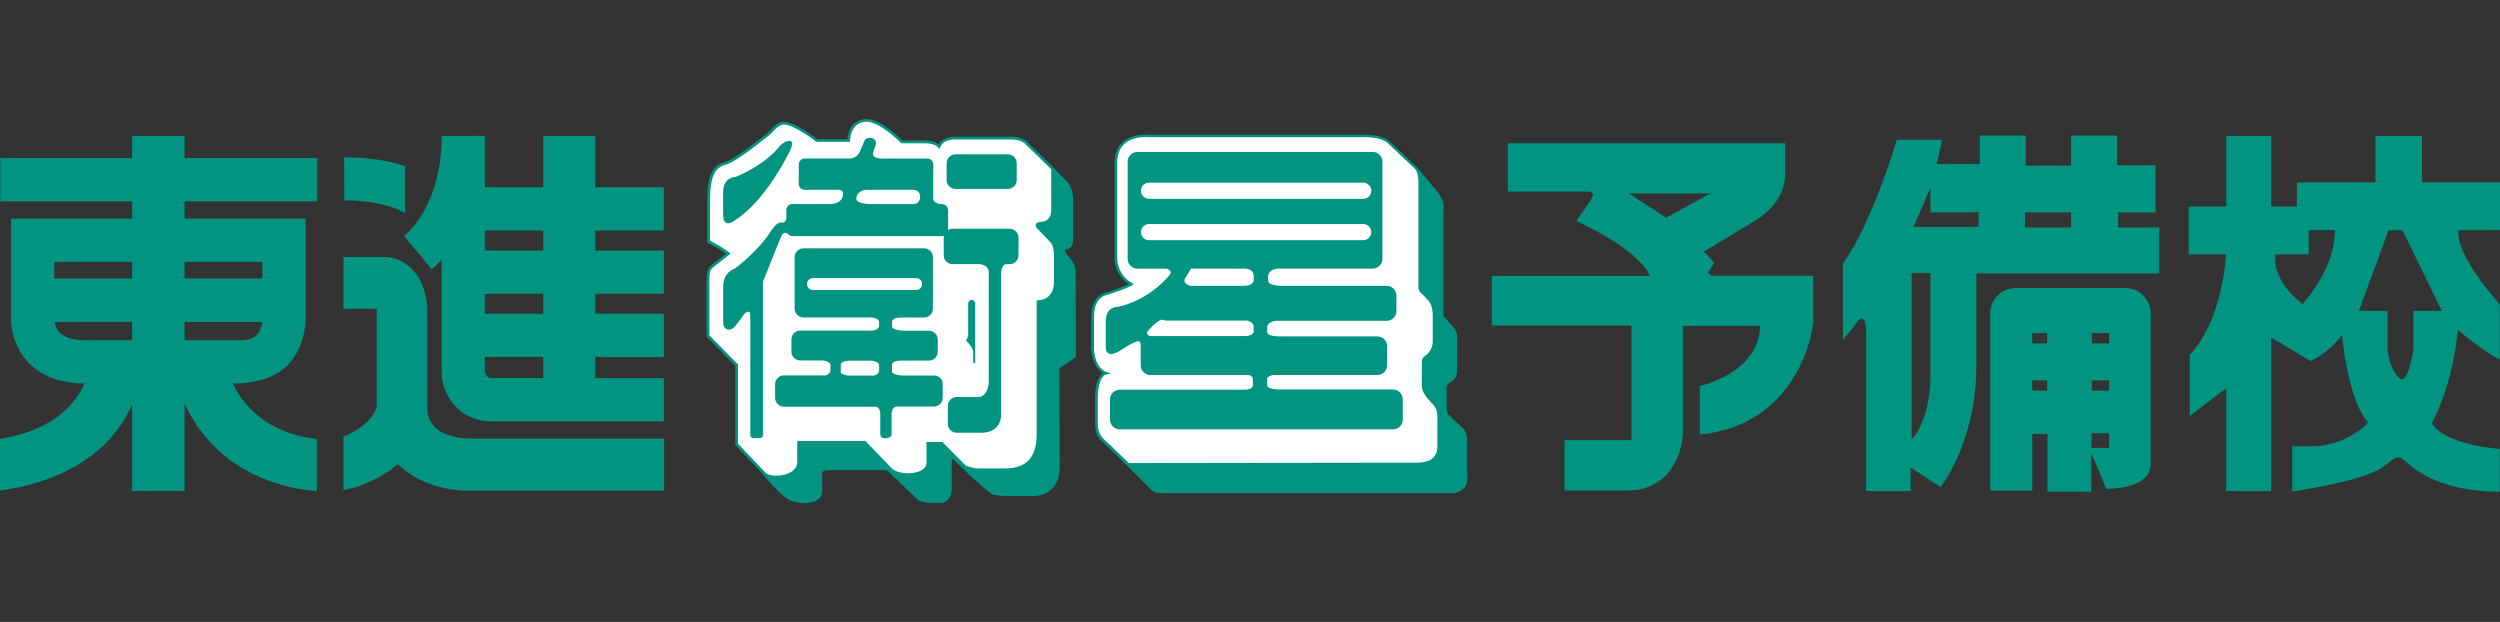
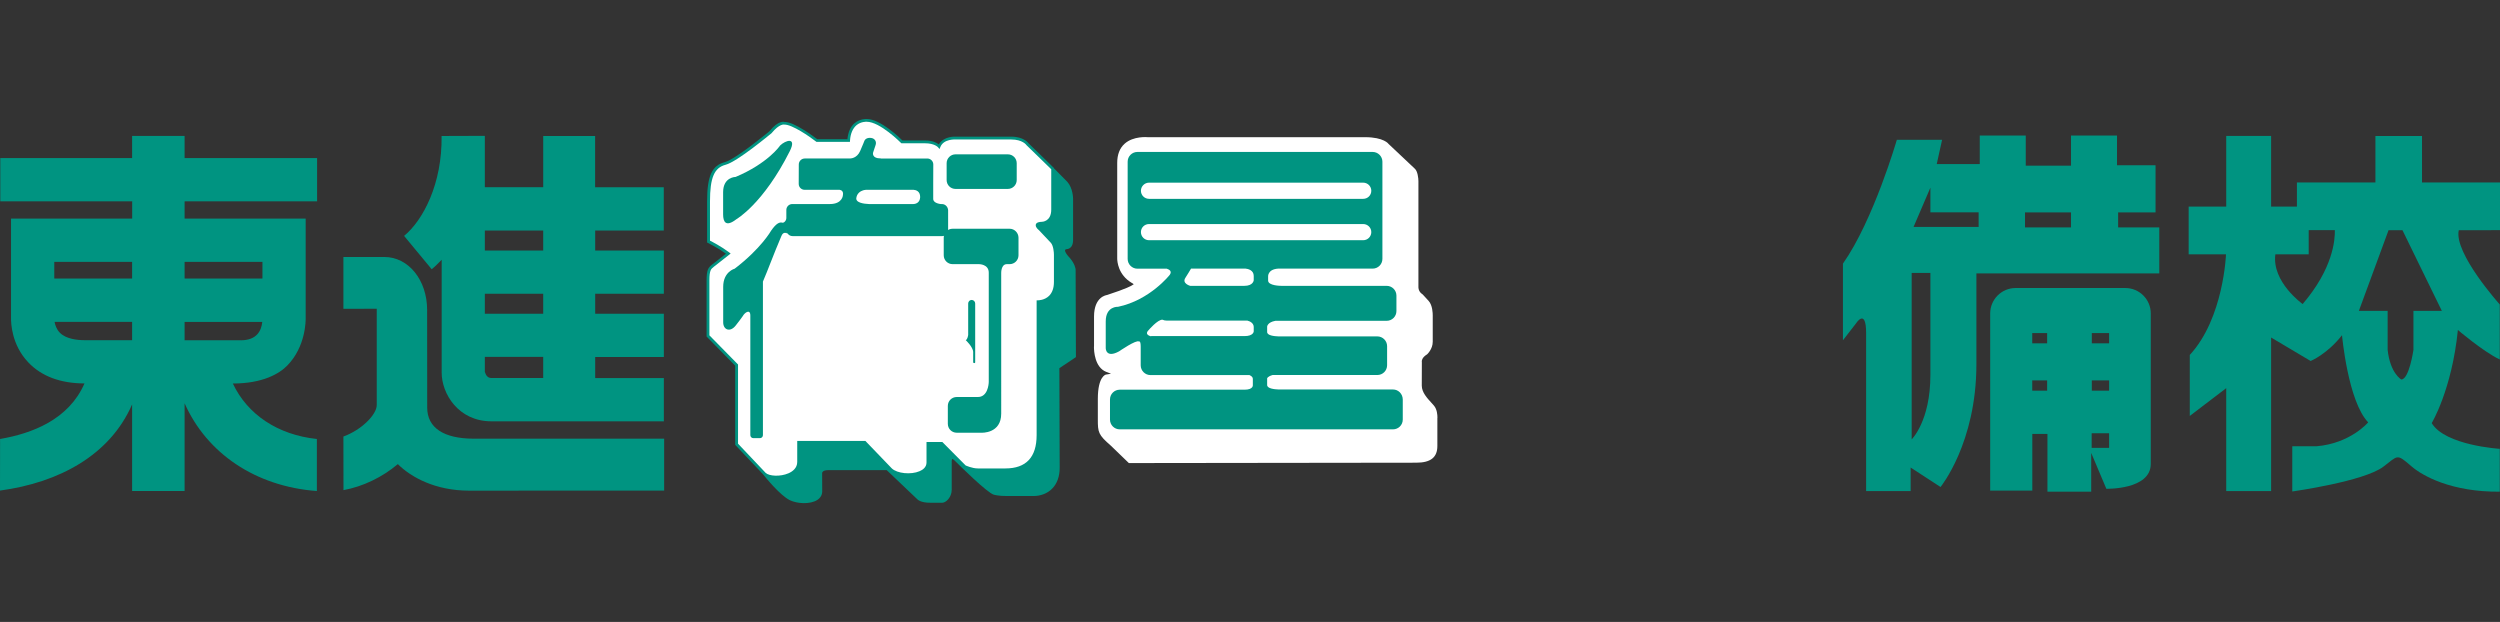
<svg xmlns="http://www.w3.org/2000/svg" version="1.1" id="レイヤー_1" x="0px" y="0px" viewBox="0 0 335.32 83.42" style="enable-background:new 0 0 335.32 83.42;" xml:space="preserve">
  <rect x="0" y="0" width="335.32" height="83.42" fill="#333333" stroke="none" />
  <style type="text/css">
	.st0{fill:#009481;}
	.st1{fill:#FFFFFF;}
</style>
  <g>
    <g>
      <g>
        <path class="st0" d="M42.5,58.88c-5.24-0.55-9.32-3.29-11.27-7.44l0,0c3.98,0,6.24-1.31,7.31-2.42c2.48-2.54,2.47-6.03,2.46-6.43     c0,0.07,0-13.27,0-13.27H24.76V27h17.77v-5.8H24.76v-2.97h-7.04v2.97H0.04v5.8h17.69v2.32H1.48v13.31     c-0.01,0.67,0.06,3.61,2.31,5.97c1.77,1.87,4.31,2.82,7.54,2.83c-2.12,4.87-7.06,6.72-11.32,7.45L0,65.8     c7.97-1.08,14.76-4.77,17.72-11.56v11.62h7.04V54.09c2.97,6.7,9.5,11.16,17.74,11.77V58.88z M32.31,45.64h-7.55v-2.46h10.42     C35.05,44.4,34.41,45.64,32.31,45.64z M35.2,35.12v2.24H24.76v-2.24H35.2z M17.72,37.36H7.28c0-0.77,0-1.55,0-2.24h10.44V37.36z      M7.32,43.17h10.4v2.46h-6.31c-1.09,0-2.56-0.17-3.38-1C7.57,44.17,7.39,43.56,7.32,43.17z" />
-         <path class="st0" d="M46.18,26.89c1.42-0.03,5.15,0.07,8.14,1.68v-6.28c-3.24-1.09-6.51-1.21-8.15-1.19L46.18,26.89z" />
        <path class="st0" d="M89.03,30.92v-5.8h-9.21v-6.88h-6.96v6.87h-7.83v-6.89l-5.8,0.02c0.09,6.38-2.46,11.28-5.03,13.4l3.7,4.47     c0.47-0.38,0.91-0.82,1.34-1.27v15.12c-0.01,2.82,2.22,6.55,6.67,6.55h23.13v-5.8h-9.21v-2.83h9.21v-5.8h-9.21v-2.68h9.21v-5.8     h-9.21v-2.68L89.03,30.92L89.03,30.92z M72.86,50.7H65.9c-0.43,0-0.71-0.28-0.87-0.82v-2.01h7.83     C72.86,47.88,72.86,50.7,72.86,50.7z M72.86,42.08h-7.83v-2.68h7.83C72.86,39.39,72.86,42.08,72.86,42.08z M72.86,33.6h-7.83     v-2.68h7.83C72.86,30.92,72.86,33.6,72.86,33.6z" />
        <path class="st0" d="M57.3,54.67l-0.01-13.09c0-4.03-2.51-7.11-5.73-7.11h-5.5v6.95l4.47-0.01v12.92c0,1.28-2.04,3.34-4.47,4.22     l0.01,7.19c2.59-0.47,5.21-1.73,7.29-3.49c1.79,1.78,5.03,3.54,9.49,3.56l26.23-0.01v-6.96H63.52     C59.53,58.83,57.3,57.39,57.3,54.67z" />
      </g>
      <path class="st0" d="M144.31,47.9l-0.04-11.77c-0.01-0.04-0.06-0.72-0.82-1.58c-0.26-0.26-0.6-0.71-0.6-0.95    c0-0.02,0.01-0.05,0.01-0.07c0.03-0.08,0.17-0.13,0.38-0.14c0.06-0.01,0.69-0.16,0.69-1.16v-5.57c0-0.06-0.01-1.43-0.79-2.29    c-0.01,0-1.11-1.11-1.77-1.79v-0.04l-3.42-3.32c0-0.01-0.6-0.89-2.32-0.89h-7.45c-0.06-0.01-1.61-0.08-2.26,1.04    c-0.26-0.2-0.82-0.53-1.83-0.53c0,0-2.9,0-3.05,0c-0.33-0.32-2.95-2.88-4.79-2.88c-0.02,0-0.89-0.06-1.64,0.57    c-0.55,0.47-0.85,1.2-0.95,2.14c-0.27,0-3.94,0-4.05,0c-0.33-0.25-3.14-2.38-4.4-2.31c-0.01-0.02-0.78-0.28-2.02,1.26    c-0.02,0.01-4.49,3.73-5.98,4.13c-1.73,0.45-2.37,1.88-2.37,5.28v5.5l0.11,0.05c0.01,0.01,1.3,0.64,2.42,1.45    c-0.32,0.25-1.87,1.47-1.87,1.47c-0.48,0.38-0.73,0.64-0.73,2.13c0,0.04,0,7.51,0,7.51s3.73,3.81,3.84,3.91    c0,0.15,0,10.62,0,10.62l3.72,3.93c0.28,0.36,2.31,2.86,3.61,3.49c0.99,0.48,2.69,0.58,3.66-0.02c0.44-0.28,0.68-0.68,0.68-1.17    l-0.01-2.46c0-0.01,0.03-0.38,0.78-0.38c0,0,7.73,0,7.88,0c0.11,0.1,4.09,3.89,4.09,3.89c0.03,0.04,0.45,0.5,1.79,0.48h1.59    c0.43,0,1.25-0.68,1.25-1.75v-3.64c-0.02-0.23,0.03-0.45,0.07-0.48c0,0,0.11-0.01,0.43,0.32c0.44,0.44,4.27,4.24,5.15,4.47    c0.02,0.01,0.67,0.19,1.76,0.18h3.54c0.99,0,1.89-0.35,2.52-0.99c0.66-0.67,1.01-1.63,1.01-2.79c0-0.02-0.03-12.35-0.04-13.37    C142.26,49.27,144.31,47.9,144.31,47.9z" />
-       <path class="st0" d="M196.76,63.09c0-1.25,0-3.88,0-3.88c0-0.01,0.01-0.07,0.01-0.18c0-0.34-0.06-1.09-0.53-1.54l-1.86-1.79    c-0.1-0.05-0.34-0.18-0.34-1.17v-2.55c0-0.07,0.01-0.4,0.32-0.6c0.02-0.01,1.08-0.54,1.08-1.48v-4.65c0-0.7-0.19-1.03-0.48-1.32    c0.01,0.01-1.22-1.4-1.36-1.55c0-0.14,0-14.26,0-14.26c0,0.02,0.31-0.91-0.67-2.23l-2.72-3.27c-0.04-0.06-0.08-0.1-0.11-0.14    l-0.2-0.23l-0.02,0.02l-3.36-3.16c0-0.01-0.69-1.04-3.44-1.04h-29.12c-0.13-0.01-2.07-0.19-3.37,0.98    c-0.73,0.66-1.11,1.62-1.11,2.85c0,0,0,12.79,0,12.82c0,0.35,0.14,2.19,1.91,3.39c-0.35,0.17-1.17,0.53-2.99,1.12    c0.01-0.01-2.04,0.23-2.04,3.25v3.96c0,0.01,0,0.07,0,0.16c0,0.59,0.16,2.61,1.6,3.44c-0.43,0.27-1.09,1.07-1.09,3.49v2.75    c0,1.89,0.13,2.3,1.88,3.82c-0.01,0,1.24,1.19,1.95,1.89h-0.01l3.74,3.72c0.04,0.03,0.51,0.43,1.23,0.43h38.99    c0.03,0,0.97,0.05,1.61-0.55c0.37-0.35,0.55-0.84,0.55-1.45C196.83,63.37,196.83,63.17,196.76,63.09z" />
-       <path class="st0" d="M211.43,29.64c0,0,1.64-2.31,1.99-2.9c0.35-0.58,0.35-1.02-0.35-1.04h-10.83v-6.48h37.2v4.22    c0,0,0.23,3.59-4.07,6.18l-6.84,4.13l1.41,1.48l-0.86,1.33l0.55,0.43h13.56v6.09c-0.04,2.03-2.46,13.99-15.2,15.2v-6.52    c0,0,7.93-1.64,8.09-8.05h-10.35v14.42c0,1.37-1.06,7.66-7.38,7.66h-8.51v-6.76h8.98V43.66h-18.72v-6.65h21.17    C221.28,37.02,220.5,33.9,211.43,29.64z M223.47,29.21l5.94-3.27h-10.93L223.47,29.21z" />
      <g>
        <path class="st0" d="M259.77,22.01h5.77v-3.83h6.17v4.04h6.07v-4.04h6.17v3.99h5.17v6.32h-5.02v2.01h5.52v6.17h-24.53v12.19     c0,10.58-4.81,16.46-4.81,16.46l-4.01-2.61v3.16h-5.97V44.69c0-3.46-1.36-1.31-1.36-1.31l-1.75,2.26V35.36     c4.12-5.86,7.23-16.61,7.23-16.61h6.07L259.77,22.01z M277.78,30.5v-2.01h-6.17v2.01H277.78z M258.92,25.17l-2.26,5.27h8.73     v-1.96h-6.47L258.92,25.17L258.92,25.17z M258.92,36.61h-2.51v22.32c0,0,2.51-2.44,2.51-8.62V36.61z" />
        <path class="st0" d="M282.52,65.56l-2.03-4.81v5.2h-5.87v-7.75h-2.03v7.6h-5.65V42.04c0-1.88,1.53-3.41,3.42-3.41h14.7     c1.89,0,3.42,1.53,3.42,3.41v20.19C288.47,65.71,282.52,65.56,282.52,65.56z M274.58,46.05v-1.38h-2v1.38H274.58z M274.58,52.4     v-1.38h-2v1.38H274.58z M282.89,46.05v-1.38h-2.32v1.38H282.89z M282.89,52.4v-1.38h-2.32v1.38H282.89z M282.89,60.07v-1.96     h-2.34v1.96H282.89z" />
      </g>
      <path class="st0" d="M335.32,30.87v-6.4h-10.46v-6.23h-6.25v6.23h-10.53v3.24h-3.46v-9.48h-6.02v9.48h-5.04v6.4h5.01    c0,0-0.31,8.58-4.86,13.5v8.18l4.89-3.73v13.81h6.02v-20.6l5.3,3.15c0,0,2.21-0.9,4.21-3.46c0,0,0.8,8.88,3.51,11.69    c0,0-2.38,2.84-6.97,3.21h-3.21v6.06c0,0,9.6-1.34,12.21-3.32c2-1.51,1.75-1.8,3.73-0.09c1.55,1.35,5.44,3.49,11.89,3.44v-5.75    c0,0-7.32-0.44-9.13-3.45c0,0,2.71-4.47,3.51-12.49c0,0,3.41,2.91,5.62,3.96v-7.38c0,0-6.18-6.89-5.5-9.96    C329.79,30.87,335.32,30.87,335.32,30.87z M308.85,40.78c0,0-4.16-2.96-3.66-6.67h4.47v-3.24h3.51    C313.2,32.22,312.9,36.05,308.85,40.78z M320.25,46.93V41.7h-3.86l3.98-10.82h1.87l5.28,10.82h-3.81v5.23c0,0-0.58,3.97-1.63,3.97    C322.08,50.9,320.59,50.07,320.25,46.93z" />
      <path class="st1" d="M109.57,19.03H114l0.01-0.18c0.06-0.92,0.36-1.61,0.85-2.04c0.62-0.53,1.38-0.48,1.39-0.48    c1.78,0,4.56,2.8,4.59,2.83l0.06,0.06h3.2c1.24,0,1.72,0.53,1.72,0.54l0.2,0.23l0.11-0.28c0.45-1.11,2.03-1,2.04-1h7.47    c1.5,0,2.02,0.72,2.04,0.76c0.02,0.03,3.02,2.95,3.32,3.23c0,0.16,0,5.42,0,5.42c0,1.6-1.21,1.63-1.26,1.63    c-0.31,0.01-0.72,0.06-0.81,0.36c-0.01,0.04-0.01,0.08-0.01,0.11c0,0.29,0.32,0.57,0.43,0.65c-0.02-0.02,1.6,1.7,1.6,1.7    c0.34,0.38,0.41,1.28,0.41,1.6v3.64c0,0.82-0.22,1.44-0.65,1.87c-0.62,0.61-1.48,0.6-1.48,0.6h-0.19v18.08    c0,2.97-1.41,4.47-4.19,4.47h-3.68c-0.79,0-1.64-0.4-1.65-0.4c0-0.01-3.07-3.09-3.07-3.09l-0.06-0.06h-2.12v2.75    c0,0.64-0.5,0.99-0.93,1.17c-1.16,0.5-3.02,0.31-3.73-0.38l-3.54-3.68h-0.08h-9.06v2.82c0,0.83-0.64,1.29-1.17,1.52    c-1.13,0.49-2.6,0.38-3.06-0.05c0,0-3.44-3.64-3.71-3.92c0-0.15,0-10.62,0-10.62s-3.73-3.81-3.84-3.91c0-0.15,0-7.33,0-7.36    c0-1.37,0.21-1.54,0.58-1.83L98,34.01l-0.19-0.15c-1.08-0.82-2.3-1.44-2.58-1.58c0-0.22,0-5.26,0-5.26c0-3.19,0.57-4.52,2.09-4.92    c1.58-0.41,5.96-4.08,6.16-4.23c1.09-1.33,1.7-1.16,1.7-1.16c1.05-0.04,3.44,1.63,4.28,2.28l0.05,0.04    C109.51,19.03,109.57,19.03,109.57,19.03z" />
      <path class="st1" d="M149.01,59.79c-1.71-1.48-1.76-1.81-1.76-3.54V53.5c0-3.05,1.08-3.26,1.09-3.26l0.68-0.11l-0.64-0.25    c-1.56-0.61-1.65-2.83-1.65-3.34c0-0.06,0.01-0.1,0.01-0.11v-3.97c0-2.67,1.67-2.88,1.74-2.89c2.68-0.87,3.32-1.27,3.34-1.29    l0.25-0.16l-0.26-0.17c-1.87-1.1-1.96-2.95-1.96-3.28c0-0.02,0-12.82,0-12.82c0-1.11,0.33-1.98,0.99-2.57    c1.19-1.07,3.07-0.88,3.1-0.88h29.15c2.53,0,3.16,0.9,3.16,0.91c0.03,0.04,3.52,3.32,3.52,3.32c0.38,0.33,0.48,1.3,0.48,1.65    v14.27c0.03,0.65,0.55,0.92,0.57,0.94l0,0c0,0.01,0.8,0.87,0.8,0.87c0.53,0.58,0.55,1.7,0.55,1.92c0,0.02,0,3.56,0,3.56    c0,1-0.75,1.68-0.75,1.68c-0.64,0.4-0.72,0.77-0.72,0.96c0,0.06,0.01,0.09,0.01,0.11l-0.01,3.13c0,0.9,0.72,1.68,1.29,2.3    l0.33,0.37c0.44,0.5,0.48,1.3,0.48,1.6c0,0.08-0.01,0.12-0.01,0.12v3.71c0,1.53-0.9,2.24-2.84,2.24c0,0-38.39,0.05-38.54,0.05    C151.32,62.02,149.01,59.79,149.01,59.79z" />
      <path class="st0" d="M186.84,52.24h-14.9h-0.43c-0.58-0.02-1.55-0.12-1.55-0.6v-0.89c0,0,0.04-0.25,0.73-0.45h14.05    c0.72,0,1.31-0.58,1.31-1.31v-2.56c0-0.72-0.59-1.31-1.31-1.31h-12.81h-0.44c-0.59-0.02-1.55-0.12-1.53-0.6V43.8    c0,0,0.04-0.58,1.11-0.77h14.92c0.72,0,1.31-0.58,1.31-1.31v-2.07c0-0.72-0.58-1.31-1.31-1.31h-14.1l0,0    c-0.11,0-1.8-0.01-1.8-0.71v-0.54c0,0-0.08-0.96,1.33-1.06h12.69c0.72,0,1.31-0.58,1.31-1.31V21.69c0-0.72-0.59-1.31-1.31-1.31    h-31.55c-0.72,0-1.31,0.58-1.31,1.31v13.04c0,0.72,0.59,1.31,1.31,1.31h3.94c0.37,0.12,0.72,0.36,0.4,0.82c0,0-2.66,3.4-6.94,4.29    c0,0-1.65-0.11-1.65,1.96v3.61c0,0,0.02,1.38,1.8,0.4c0,0,2.31-1.6,2.66-1.31c0,0,0.23-0.18,0.23,0.7v2.49    c0,0.72,0.59,1.31,1.31,1.31h13.28c0.23,0.12,0.44,0.24,0.45,0.49v0.84c0,0,0.1,0.63-1.11,0.63h-16.74    c-0.72,0-1.31,0.58-1.31,1.31v2.7c0,0.72,0.58,1.31,1.31,1.31h36.65c0.72,0,1.31-0.58,1.31-1.31v-2.7    C188.14,52.83,187.56,52.24,186.84,52.24z M154.12,24.5h28.72c0.6,0,1.09,0.48,1.09,1.09c0,0.6-0.48,1.08-1.09,1.08h-28.72    c-0.6,0-1.09-0.48-1.09-1.08C153.03,24.99,153.52,24.5,154.12,24.5z M154.12,32.22c-0.6,0-1.09-0.48-1.09-1.09    s0.49-1.08,1.09-1.08h28.72c0.6,0,1.09,0.48,1.09,1.08c0,0.6-0.48,1.09-1.09,1.09H154.12z M168.16,37.01v0.57    c0,0-0.04,0.76-1.26,0.76h-7.26c0,0-1.14-0.31-0.65-1.07c0.31-0.48,0.63-1.02,0.76-1.24h7.33    C167.38,36.06,168.16,36.23,168.16,37.01z M154.4,45.11c0,0-0.98-0.18-0.35-0.82c0,0,1.22-1.44,1.87-1.41    c0.16,0.08,0.36,0.12,0.55,0.12h10.83c0.35,0.09,0.84,0.32,0.86,0.84v0.61c0,0-0.02,0.63-1.23,0.63H154.4V45.11z" />
      <g>
        <path class="st0" d="M98.67,23.73c0,0-1.68,0-1.68,2.05c0,0,0,2,0,2.98s0.35,1.75,1.77,0.65c0,0,3.61-2.05,7.17-9.13     c0.98-1.95-0.56-1.49-1.31-0.75C104.63,19.54,103,21.91,98.67,23.73z" />
-         <path class="st0" d="M125.29,50.37h-4.35c-0.53-0.06-1.31-0.18-1.31-0.56c0,0,0.01-0.48,0.01-0.68c0-0.19-0.12-0.76,1.22-0.76     h3.73c0.65,0,1.19-0.53,1.19-1.19v-1.63c0-0.65-0.53-1.19-1.19-1.19h-3.15h-0.01c-0.17,0-1.78-0.02-1.78-0.56c0,0,0-0.24,0-0.45     c0-0.18-0.12-0.76,1.22-0.76h3.07c0.66,0,1.19-0.53,1.19-1.19V34.5c0-0.66-0.53-1.19-1.19-1.19h-16.17     c-0.65,0-1.19,0.53-1.19,1.19v6.89c0,0.65,0.53,1.19,1.19,1.19h9.07c0,0,1.09,0.06,1.07,0.66v0.43c0,0,0.02,0.67-1.08,0.67h-9.49     c-0.65,0-1.19,0.53-1.19,1.19v1.63c0,0.65,0.53,1.19,1.19,1.19h2.99c0,0,1.09,0.06,1.07,0.67l-0.01,0.66c0,0,0.01,0.49-0.67,0.67     h-5.57c-0.65,0-1.19,0.53-1.19,1.19v1.82c0,0.65,0.53,1.19,1.19,1.19c0,0,11.23,0,12.3,0c0.31,0,0.62,0.36,0.62,1.02     c0,0,0,2.36,0,2.67c0,0.31,0.14,0.54,0.72,0.54c0,0,0.79-0.01,0.8-0.5c0.01-0.26,0-2.73,0-2.73s-0.04-0.99,0.7-1.02     c2.18-0.01,4.96,0,4.96,0c0.65,0,1.19-0.53,1.19-1.19v-1.82C126.48,50.9,125.95,50.37,125.29,50.37z M109.04,38.9     c-0.44,0-0.8-0.36-0.8-0.8s0.36-0.8,0.8-0.8h13.84c0.44,0,0.8,0.35,0.8,0.8s-0.35,0.8-0.8,0.8H109.04z M112.76,49.88     c0,0,0.01-0.64,0.01-0.84c0-0.07-0.12-0.66,1.22-0.66h2.86c0,0,1.09,0.06,1.07,0.67l-0.01,0.66c0,0,0.01,0.49-0.67,0.67h-3.54     C113.23,50.29,112.76,50.17,112.76,49.88z" />
        <path class="st0" d="M135.18,25.34c0.65,0,1.19-0.53,1.19-1.19v-2.26c0-0.66-0.53-1.19-1.19-1.19h-7.02     c-0.65,0-1.19,0.53-1.19,1.19v2.26c0,0.66,0.53,1.19,1.19,1.19L135.18,25.34L135.18,25.34z" />
        <path class="st0" d="M135.42,30.68h-7.65c-0.66,0-1.19,0.53-1.19,1.19v2.37c0,0.66,0.53,1.19,1.19,1.19h3.54     c0,0,1.31-0.01,1.31,1.14c0,0,0,14.26,0,14.63c0,0.38-0.16,2.07-1.48,2.05h-2.82c-0.66,0-1.19,0.53-1.19,1.19v2.41     c0,0.66,0.53,1.19,1.19,1.19h3.32c0,0,2.66,0.15,2.65-2.57V36.64c0,0-0.04-1.21,0.75-1.21h0.38c0.66,0,1.19-0.53,1.19-1.19v-2.37     C136.6,31.22,136.07,30.68,135.42,30.68z" />
        <path class="st0" d="M130.8,40.71c0-0.26-0.21-0.48-0.47-0.48c-0.26,0-0.47,0.21-0.47,0.48v4.25h-0.01c0,0-0.05,0.51-0.31,0.67     c0,0,0.99,0.92,0.99,1.6v1.36c0,0,0.01,0.11,0.15,0.11c0,0,0.12,0.01,0.12-0.11L130.8,40.71L130.8,40.71z" />
        <path class="st0" d="M126.34,27.37h-0.14c0,0-1.03-0.08-1.03-0.69v-1.92c0-0.03,0-0.06,0-0.09l0.01-2.61c0-0.44-0.36-0.8-0.8-0.8     h-6.23l0.01-0.01c-1.31,0-1.05-0.8-1.05-0.8c0.11-0.3,0.33-0.99,0.33-0.99c0.14-0.4-0.03-0.78-0.43-0.92     c-0.45-0.13-0.95-0.01-1.09,0.4c0,0-0.14,0.38-0.55,1.32c-0.44,1-1.3,0.99-1.3,0.99l0.01,0.01h-6.14c-0.44,0-0.8,0.36-0.8,0.8     l-0.01,2.61c0,0.44,0.36,0.79,0.8,0.79h4.69c0.24,0.04,0.53,0.2,0.44,0.71c0,0-0.04,1.2-1.76,1.2c-1.73,0-5.04,0-5.04,0     c-0.44,0-0.79,0.36-0.79,0.79v2.71c0,0.16,0.05,0.31,0.13,0.43c-0.12-0.13-0.13-0.41-0.13-0.41v-1.64     c-0.01,0.4-0.36,0.67-0.53,0.62c-0.4-0.12-0.86,0.13-1.51,1.07c0,0-1.33,2.38-4.89,5.1c0,0-1.54,0.4-1.54,2.44c0,0,0,3.78,0,4.76     c0,0.98,0.91,1.4,1.68,0.42c0.34-0.43,0.65-0.84,0.94-1.25c0.27-0.5,1.02-1.01,1.02-0.09v16.05c0,0.22,0.18,0.4,0.4,0.4h0.89     c0.22,0,0.4-0.18,0.4-0.4v-20.6c0.68-1.57,1.39-3.56,2.49-6.14c0.23-0.53,0.55-0.41,0.82-0.31c0.16,0.22,0.38,0.35,0.66,0.35     h20.08c0.44,0,0.79-0.35,0.79-0.79v-2.7C127.13,27.72,126.78,27.37,126.34,27.37z M122.47,27.37h-5.3h-0.6     c-0.75-0.03-1.92-0.19-1.69-0.92c0,0,0.11-0.88,1.26-0.99h6.4c0.28,0.02,0.89,0.16,0.88,0.98     C123.39,27.2,122.82,27.37,122.47,27.37z" />
      </g>
    </g>
  </g>
</svg>